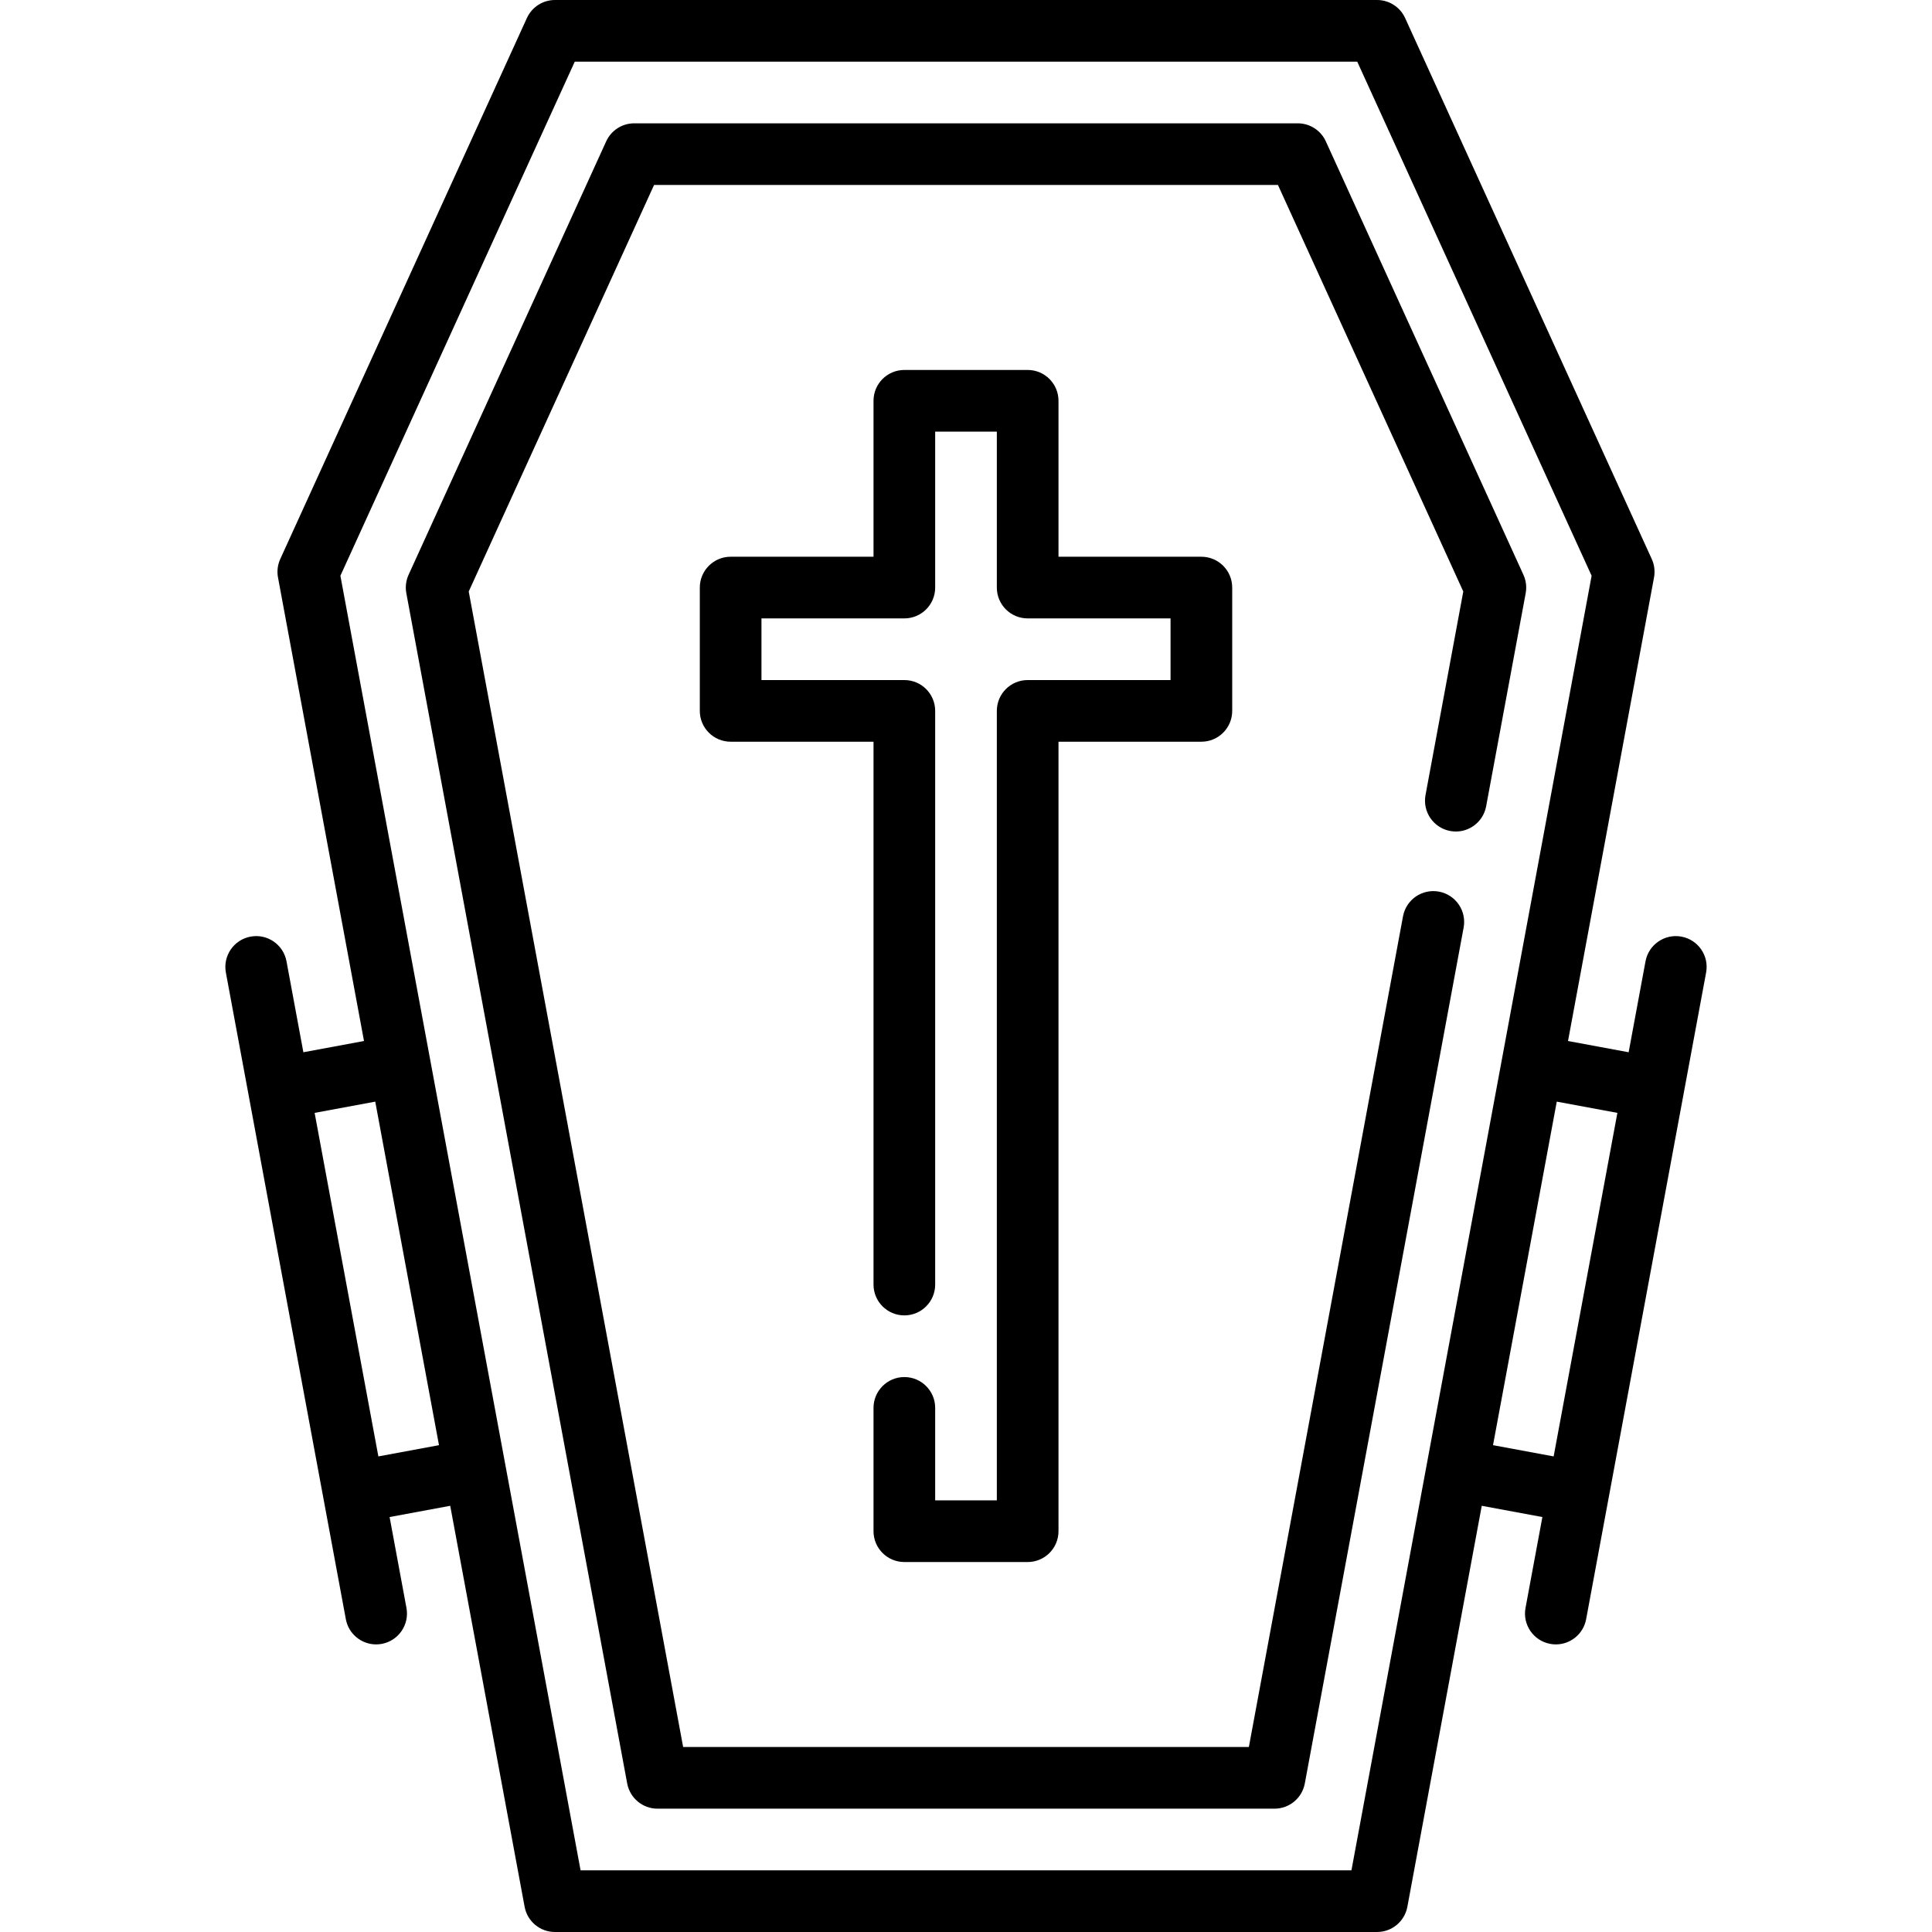
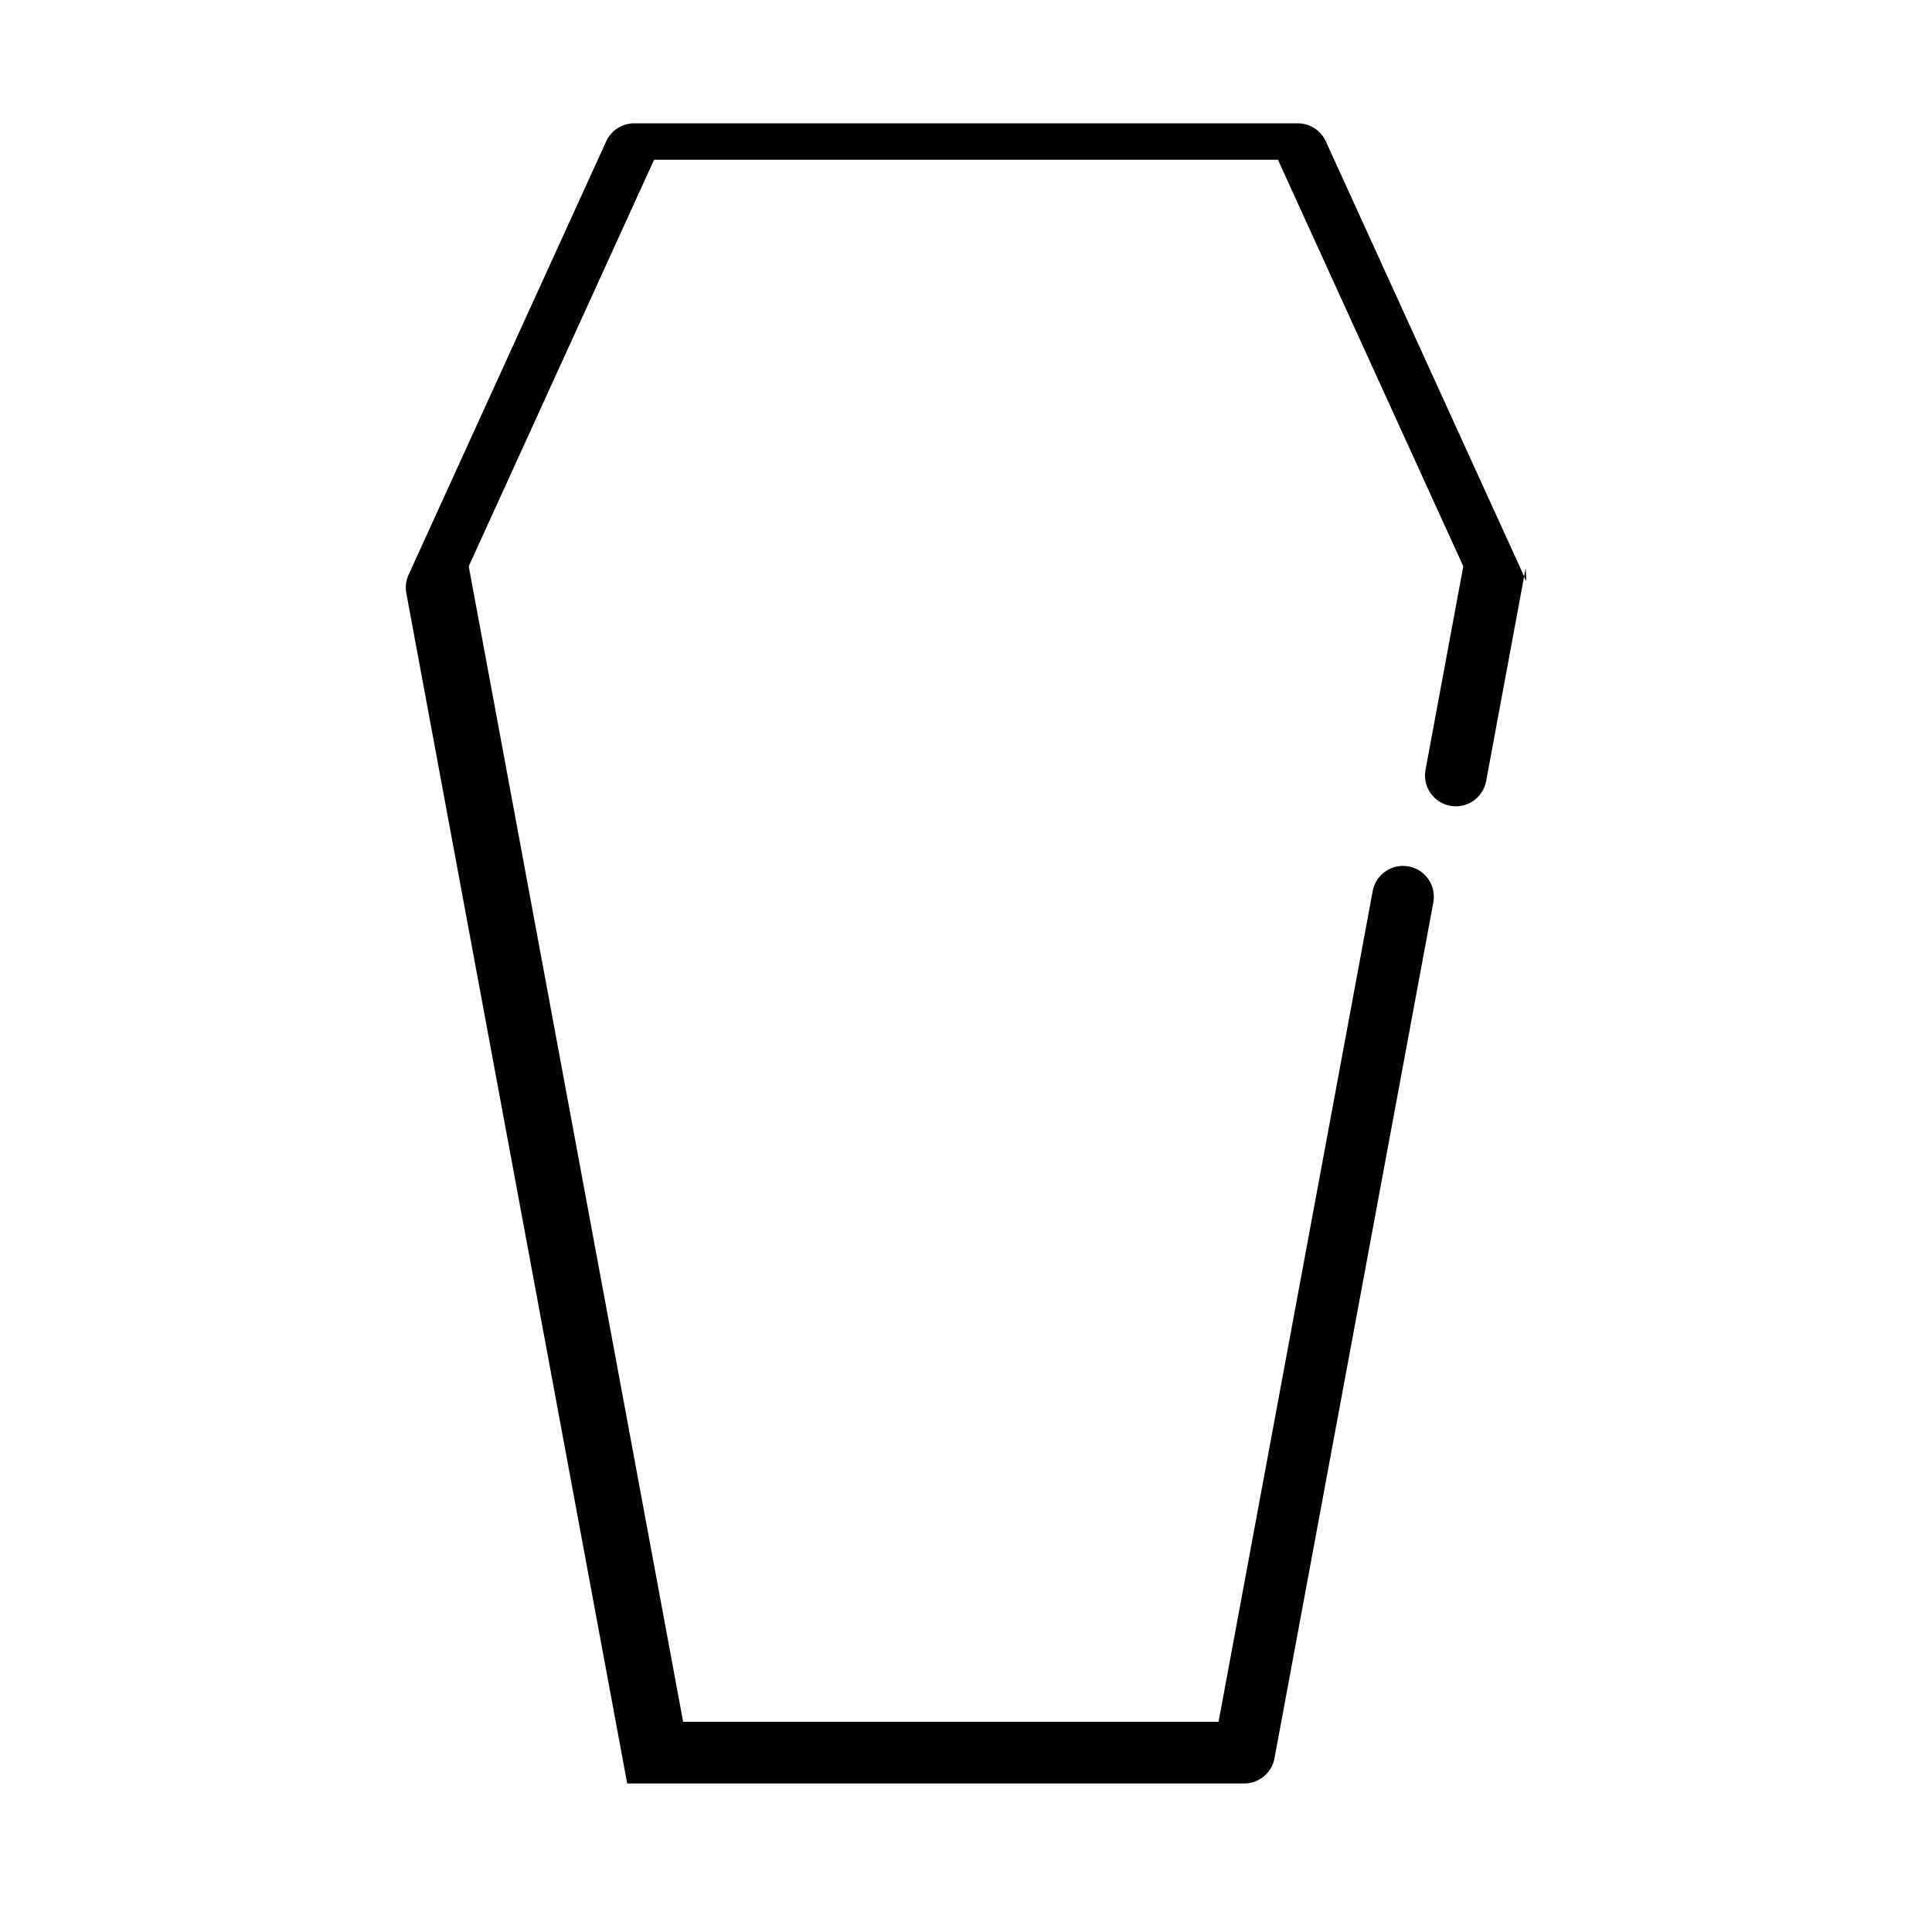
<svg xmlns="http://www.w3.org/2000/svg" fill="#000000" height="800px" width="800px" version="1.1" id="Layer_1" viewBox="0 0 512.002 512.002" xml:space="preserve">
  <g>
    <g>
-       <path d="M445.603,248.215c-4.438-0.82-8.7,2.107-9.523,6.543l-4.472,24.102l-16.066-2.981l22.793-122.848    c0.306-1.649,0.097-3.353-0.599-4.879L372.374,4.782C371.045,1.869,368.139,0,364.939,0H147.066c-3.201,0-6.106,1.869-7.434,4.781    l-65.362,143.37c-0.696,1.526-0.905,3.231-0.599,4.879l22.793,122.848l-16.067,2.981l-4.472-24.102    c-0.824-4.436-5.084-7.372-9.523-6.543c-4.437,0.824-7.366,5.087-6.543,9.523l5.96,32.125c0.001,0.003,0.001,0.007,0.001,0.011    c0.001,0.004,0.002,0.008,0.002,0.012l19.87,107.095v0.001l5.96,32.123c0.73,3.933,4.162,6.681,8.024,6.681    c0.495,0,0.996-0.045,1.499-0.138c4.437-0.824,7.366-5.087,6.543-9.523l-4.47-24.09l16.066-2.981l19.716,106.268    c0.718,3.872,4.096,6.68,8.033,6.68h217.872c3.937,0,7.315-2.808,8.033-6.68l19.716-106.268l16.066,2.981l-4.47,24.09    c-0.824,4.436,2.107,8.7,6.543,9.523c0.504,0.094,1.005,0.138,1.5,0.138c3.861,0,7.293-2.747,8.023-6.681l25.83-139.219    c0.001-0.004,0.002-0.008,0.002-0.012c0.001-0.003,0.001-0.007,0.001-0.011l5.96-32.125    C452.969,253.302,450.039,249.038,445.603,248.215z M100.271,385.967l-16.892-91.041l16.066-2.98l16.892,91.041L100.271,385.967z     M378.116,388.03c0,0.002-0.001,0.004-0.002,0.007s0,0.004-0.001,0.008L358.146,495.66H153.86l-19.966-107.614    c0-0.002,0-0.004-0.001-0.008s-0.001-0.004-0.002-0.007l-19.869-107.089c-0.001-0.004-0.001-0.008-0.001-0.012    c0-0.004-0.002-0.008-0.003-0.012L90.208,152.584L152.32,16.34h207.364l62.113,136.243l-23.812,128.345v0.001v0.001    L378.116,388.03z M411.734,385.966l-16.066-2.981l16.892-91.041l16.066,2.98L411.734,385.966z" />
+       </g>
+   </g>
+   <g>
+     <g>
+       <path d="M403.724,152.323L351.359,37.462c-1.328-2.912-4.233-4.781-7.434-4.781H168.08c-3.201,0-6.106,1.869-7.434,4.781    l-52.366,114.861c-0.696,1.526-0.905,3.231-0.599,4.879l58.531,315.437h163.513    c3.937,0,7.315-2.808,8.033-6.68l42.09-226.826c0.823-4.436-2.106-8.7-6.543-9.523c-4.436-0.824-8.7,2.106-9.523,6.543    l-40.851,220.146H181.04l-56.822-306.223l49.116-107.735H338.67l49.117,107.735l-10.01,53.945c-0.824,4.436,2.106,8.7,6.543,9.523    c4.43,0.828,8.701-2.106,9.523-6.543l10.481-56.479C404.63,155.553,404.421,153.849,403.724,152.323z" />
    </g>
  </g>
  <g>
    <g>
-       <path d="M403.724,152.323L351.359,37.462c-1.328-2.912-4.233-4.781-7.434-4.781H168.08c-3.201,0-6.106,1.869-7.434,4.781    l-52.366,114.861c-0.696,1.526-0.905,3.231-0.599,4.879l58.531,315.437c0.718,3.872,4.096,6.68,8.033,6.68h163.513    c3.937,0,7.315-2.808,8.033-6.68l42.09-226.826c0.823-4.436-2.106-8.7-6.543-9.523c-4.436-0.824-8.7,2.106-9.523,6.543    l-40.851,220.146H181.04l-56.822-306.223l49.116-107.735H338.67l49.117,107.735l-10.01,53.945c-0.824,4.436,2.106,8.7,6.543,9.523    c4.43,0.828,8.701-2.106,9.523-6.543l10.481-56.479C404.63,155.553,404.421,153.849,403.724,152.323z" />
-     </g>
-   </g>
-   <g>
-     <g>
-       <path d="M318.379,147.542h-37.866v-41.329c0-4.513-3.657-8.17-8.17-8.17h-32.681c-4.512,0-8.17,3.657-8.17,8.17v41.329h-37.866    c-4.512,0-8.17,3.657-8.17,8.17v32.681c0,4.513,3.658,8.17,8.17,8.17h37.866v143.862c0,4.513,3.658,8.17,8.17,8.17    c4.512,0,8.17-3.657,8.17-8.17V188.393c0-4.513-3.658-8.17-8.17-8.17h-37.866v-16.34h37.866c4.512,0,8.17-3.657,8.17-8.17v-41.329    h16.34v41.329c0,4.513,3.657,8.17,8.17,8.17h37.866v16.34h-37.866c-4.513,0-8.17,3.657-8.17,8.17v209.224h-16.34v-24.511    c0-4.513-3.658-8.17-8.17-8.17c-4.512,0-8.17,3.657-8.17,8.17v32.681c0,4.513,3.658,8.17,8.17,8.17h32.681    c4.513,0,8.17-3.657,8.17-8.17V196.563h37.866c4.513,0,8.17-3.657,8.17-8.17v-32.681    C326.55,151.199,322.893,147.542,318.379,147.542z" />
-     </g>
+       </g>
  </g>
</svg>